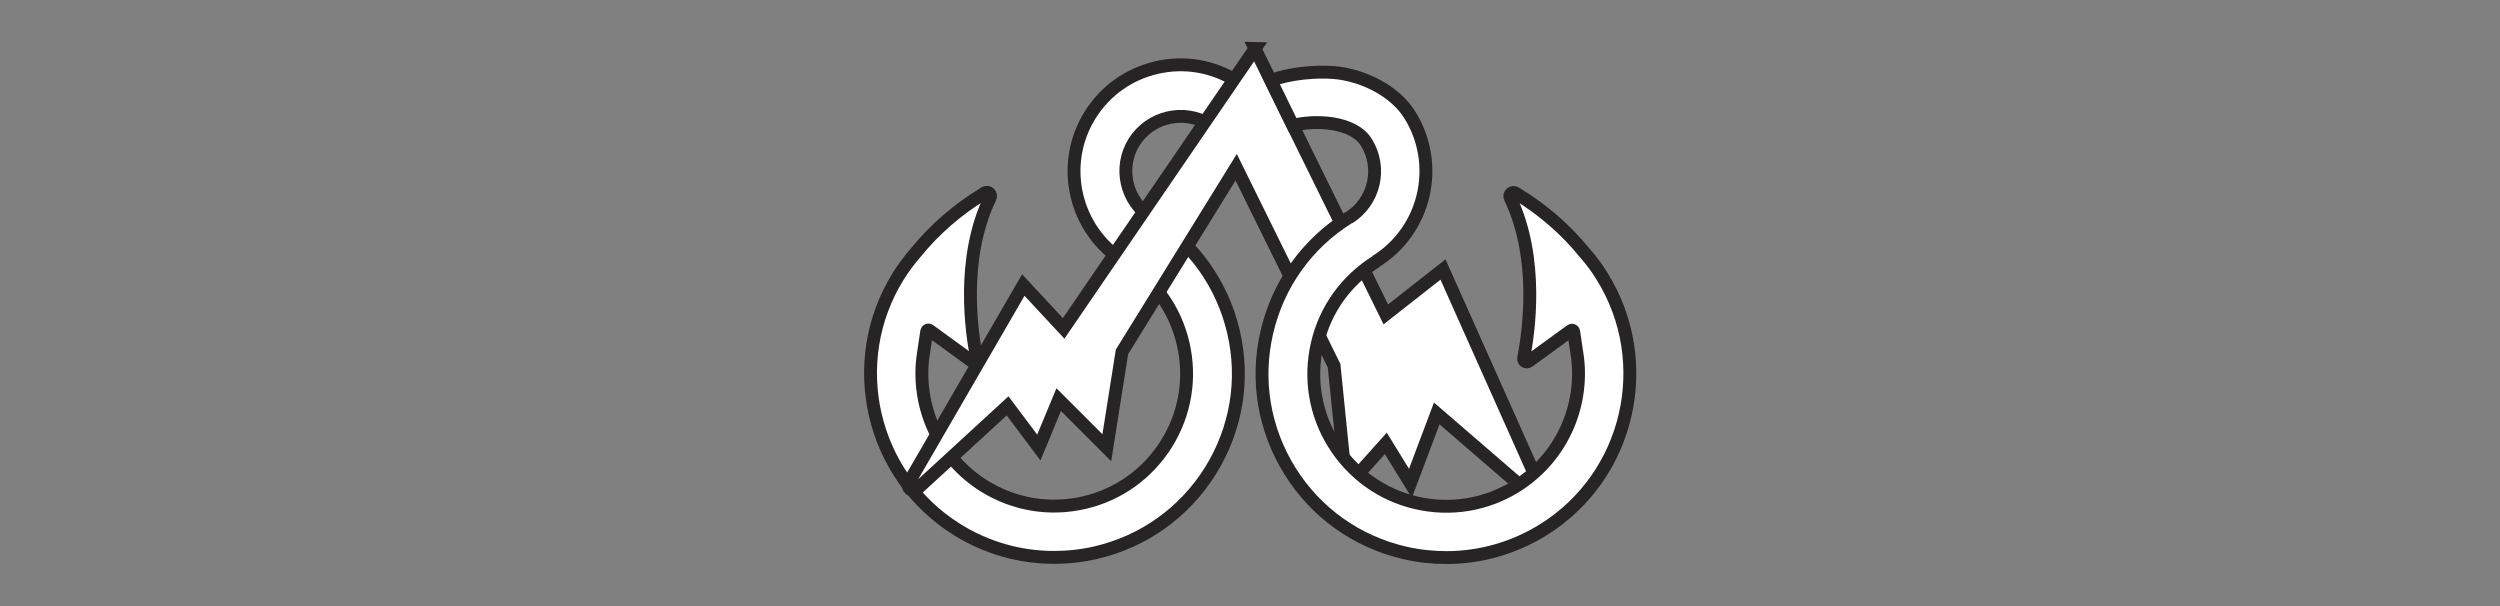
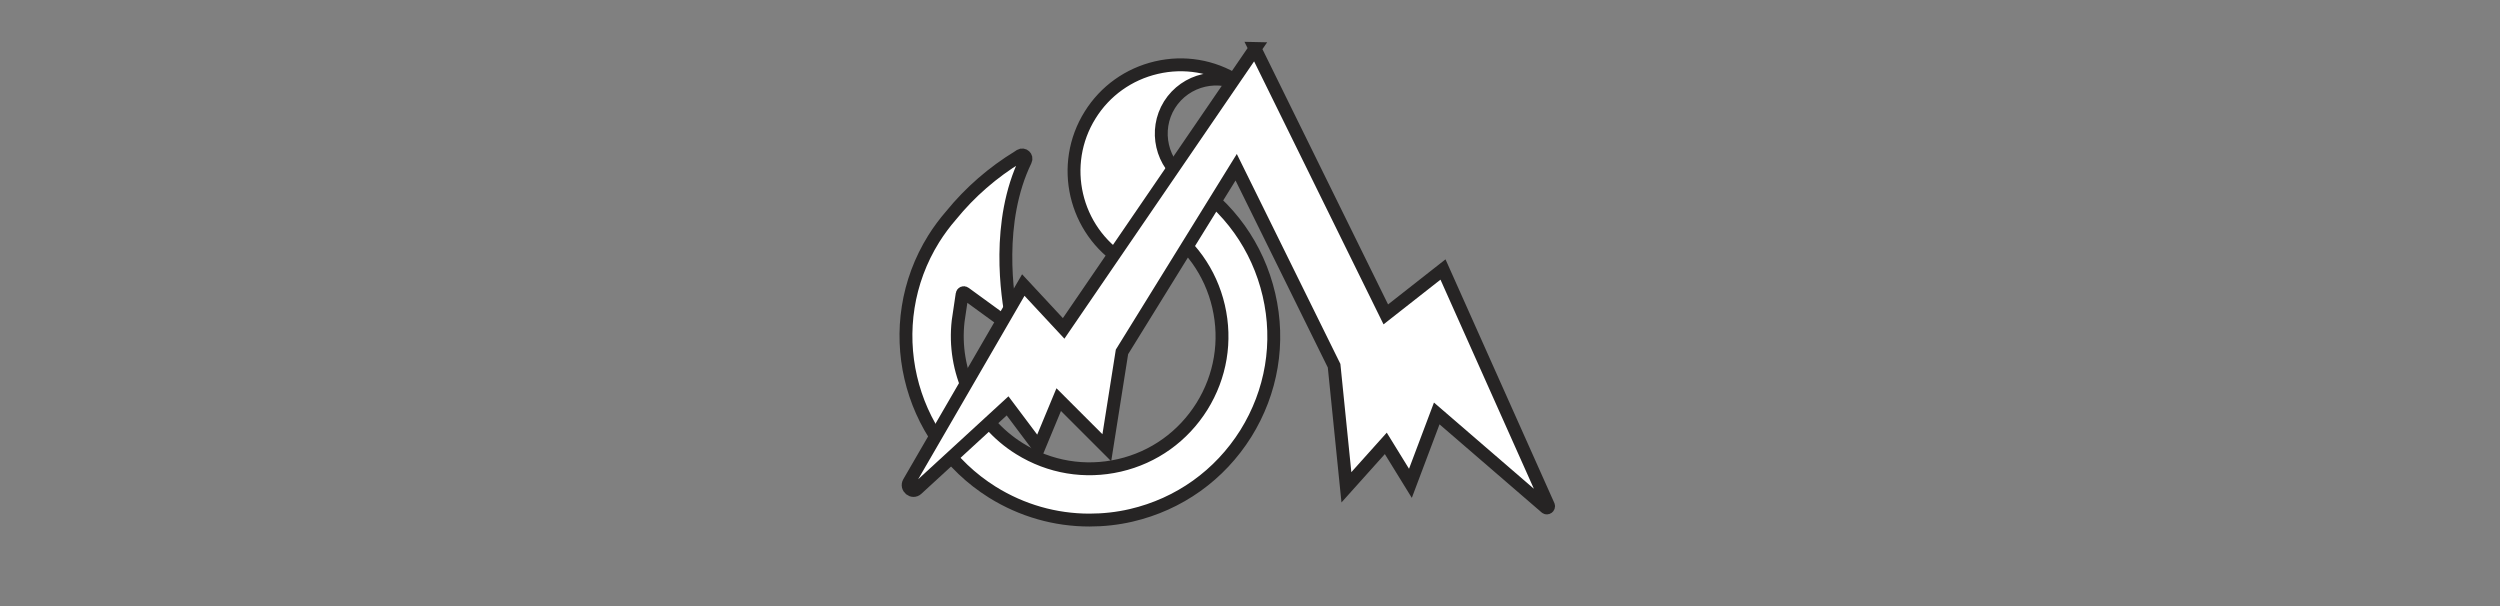
<svg xmlns="http://www.w3.org/2000/svg" id="Layer_1" data-name="Layer 1" viewBox="0 0 132 32">
  <rect x="0" y="0" width="132" height="32" fill="#808080" stroke="none" />
  <defs>
    <style>
      .cls-1 {
        fill: #fff;
        stroke: #262424;
        stroke-miterlimit: 10;
        stroke-width: .68px;
      }
    </style>
  </defs>
-   <path class="cls-1" d="m59.35,13.8c-2.63-1.64-3.43-5.11-1.79-7.73.79-1.27,2.04-2.16,3.5-2.5,1.46-.34,2.97-.09,4.24.71.32.2.62.43.9.69l-1.87,1.97c-.14-.13-.3-.25-.46-.36-1.35-.84-3.14-.43-3.99.92-.84,1.35-.43,3.14.92,3.99m-1.44,2.31c1.58.99,2.69,2.53,3.11,4.35.42,1.82.11,3.69-.88,5.28-.99,1.58-2.53,2.69-4.35,3.11-1.82.42-3.69.11-5.28-.88-2.36-1.47-3.54-4.14-3.24-6.74l.21-1.42c.01-.07.09-.1.14-.06l2.24,1.63c.12.09.29-.02.26-.17-.26-1.28-.86-5.22.71-8.46.09-.18-.11-.36-.28-.26l-.09.06c-1.36.83-2.56,1.87-3.56,3.1h0c-.34.39-.65.81-.92,1.24-2.83,4.54-1.44,10.54,3.1,13.38,1.56.97,3.32,1.47,5.12,1.47.74,0,1.48-.08,2.21-.25,2.53-.59,4.67-2.12,6.05-4.32,1.37-2.2,1.81-4.8,1.22-7.33-.59-2.53-2.12-4.67-4.32-6.05" />
+   <path class="cls-1" d="m59.35,13.8c-2.63-1.64-3.43-5.11-1.79-7.73.79-1.27,2.04-2.16,3.5-2.5,1.46-.34,2.97-.09,4.24.71.32.2.62.43.9.69c-.14-.13-.3-.25-.46-.36-1.35-.84-3.14-.43-3.99.92-.84,1.35-.43,3.14.92,3.99m-1.44,2.31c1.58.99,2.69,2.53,3.11,4.35.42,1.82.11,3.69-.88,5.28-.99,1.58-2.53,2.69-4.35,3.11-1.82.42-3.69.11-5.28-.88-2.36-1.47-3.54-4.14-3.24-6.74l.21-1.42c.01-.07.09-.1.14-.06l2.24,1.63c.12.09.29-.02.26-.17-.26-1.28-.86-5.22.71-8.46.09-.18-.11-.36-.28-.26l-.09.06c-1.36.83-2.56,1.87-3.56,3.1h0c-.34.39-.65.81-.92,1.24-2.83,4.54-1.44,10.54,3.1,13.38,1.56.97,3.32,1.47,5.12,1.47.74,0,1.48-.08,2.21-.25,2.53-.59,4.67-2.12,6.05-4.32,1.37-2.2,1.81-4.8,1.22-7.33-.59-2.53-2.12-4.67-4.32-6.05" />
  <path class="cls-1" d="m66.27,2.56l-10.11,14.78-2.13-2.29-6.04,10.42c-.16.28.2.57.43.35l4.78-4.39,1.65,2.2,1.05-2.53,2.54,2.54.8-5.06,6.03-9.75,5.17,10.48.65,6.42,2.08-2.32,1.3,2.11,1.39-3.69,5.76,4.97c.07.06.17-.02.14-.1l-5.57-12.47-3.02,2.37-6.91-14.04Z" />
-   <path class="cls-1" d="m71.21,11.49c-2.2,1.37-3.73,3.52-4.32,6.05-.59,2.53-.15,5.13,1.22,7.33,1.37,2.2,3.52,3.73,6.05,4.32.73.17,1.48.25,2.21.25,1.79,0,3.56-.5,5.12-1.47,4.54-2.83,5.93-8.83,3.1-13.38-.27-.44-.58-.86-.92-1.24h0c-1-1.23-2.21-2.28-3.56-3.1l-.09-.06c-.17-.1-.37.08-.28.26,1.56,3.24.96,7.18.71,8.46-.03.15.14.26.26.17l2.24-1.63c.06-.04.13,0,.14.06l.21,1.42c.3,2.6-.88,5.26-3.24,6.74-1.58.99-3.46,1.3-5.28.88-1.82-.42-3.36-1.53-4.35-3.11-.99-1.58-1.3-3.46-.88-5.28.42-1.82,1.53-3.36,3.11-4.35m-1.44-2.31c1.35-.84,1.77-2.63.92-3.99-.68-1.1-2.69-1.19-3.88-.89l-1.16-2.38c1.01-.36,2.34-.49,3.33-.41,1.52.13,3.22.96,4.01,2.24,1.64,2.63.83,6.1-1.79,7.73" />
</svg>